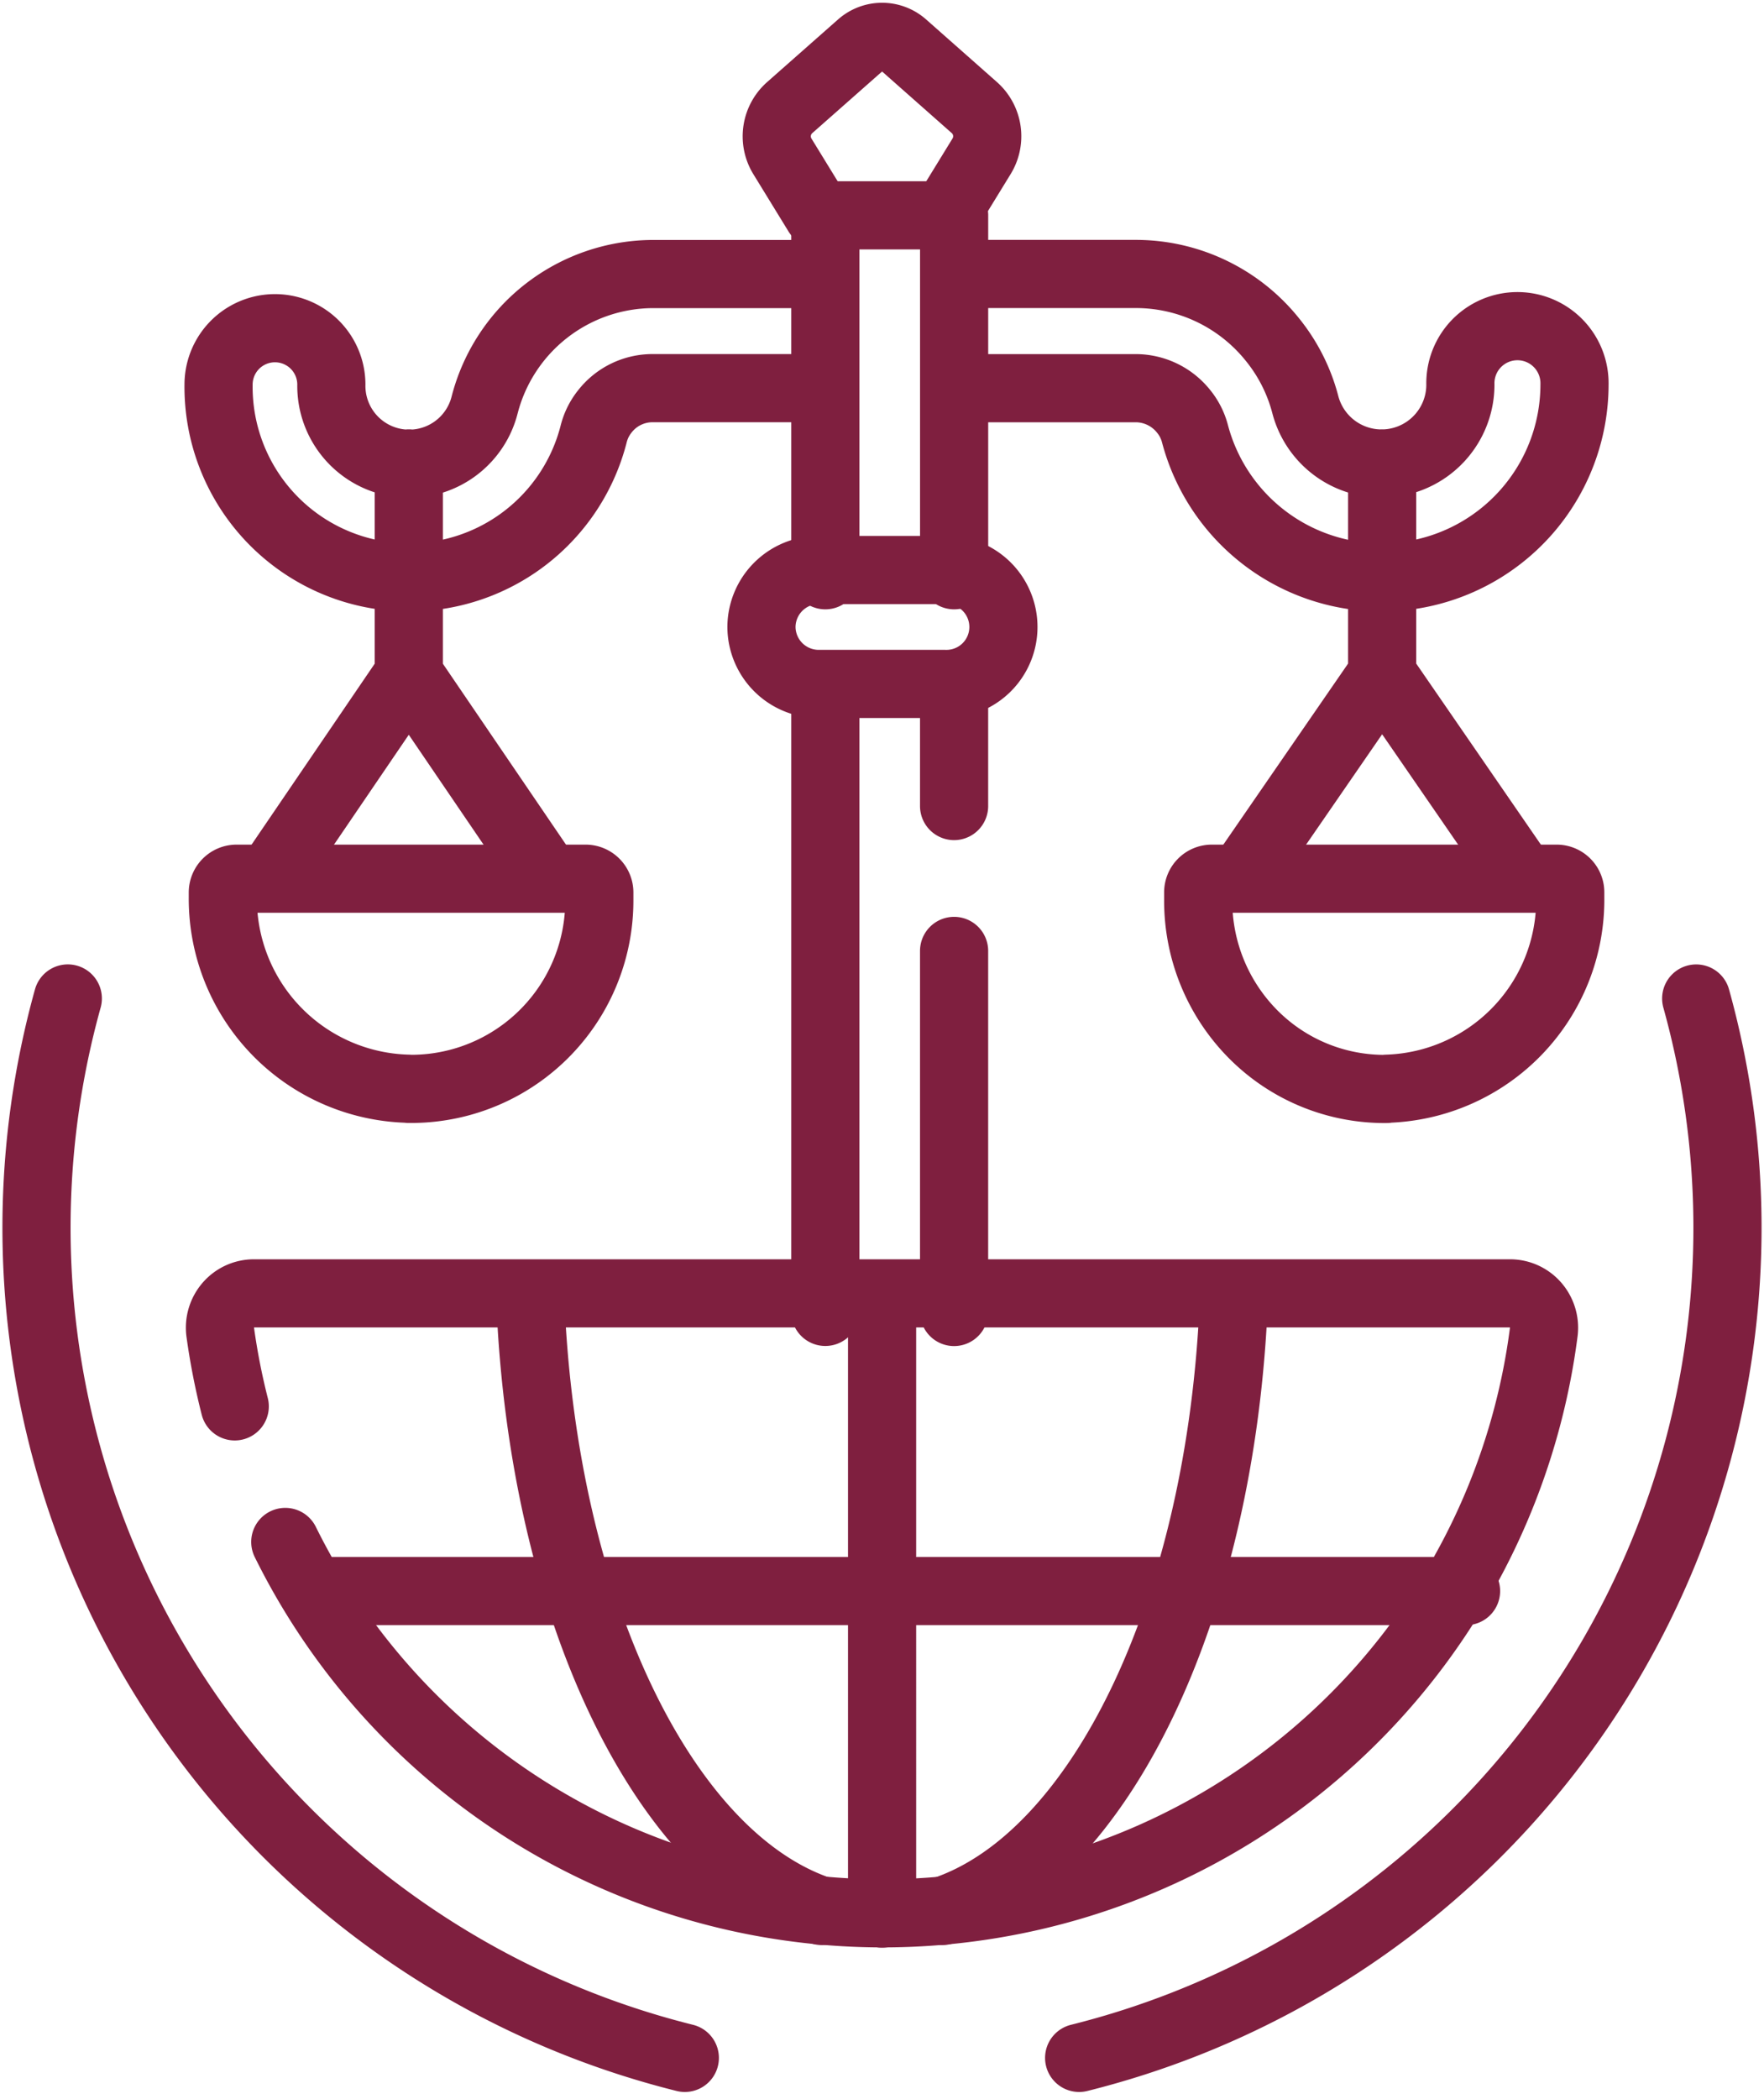
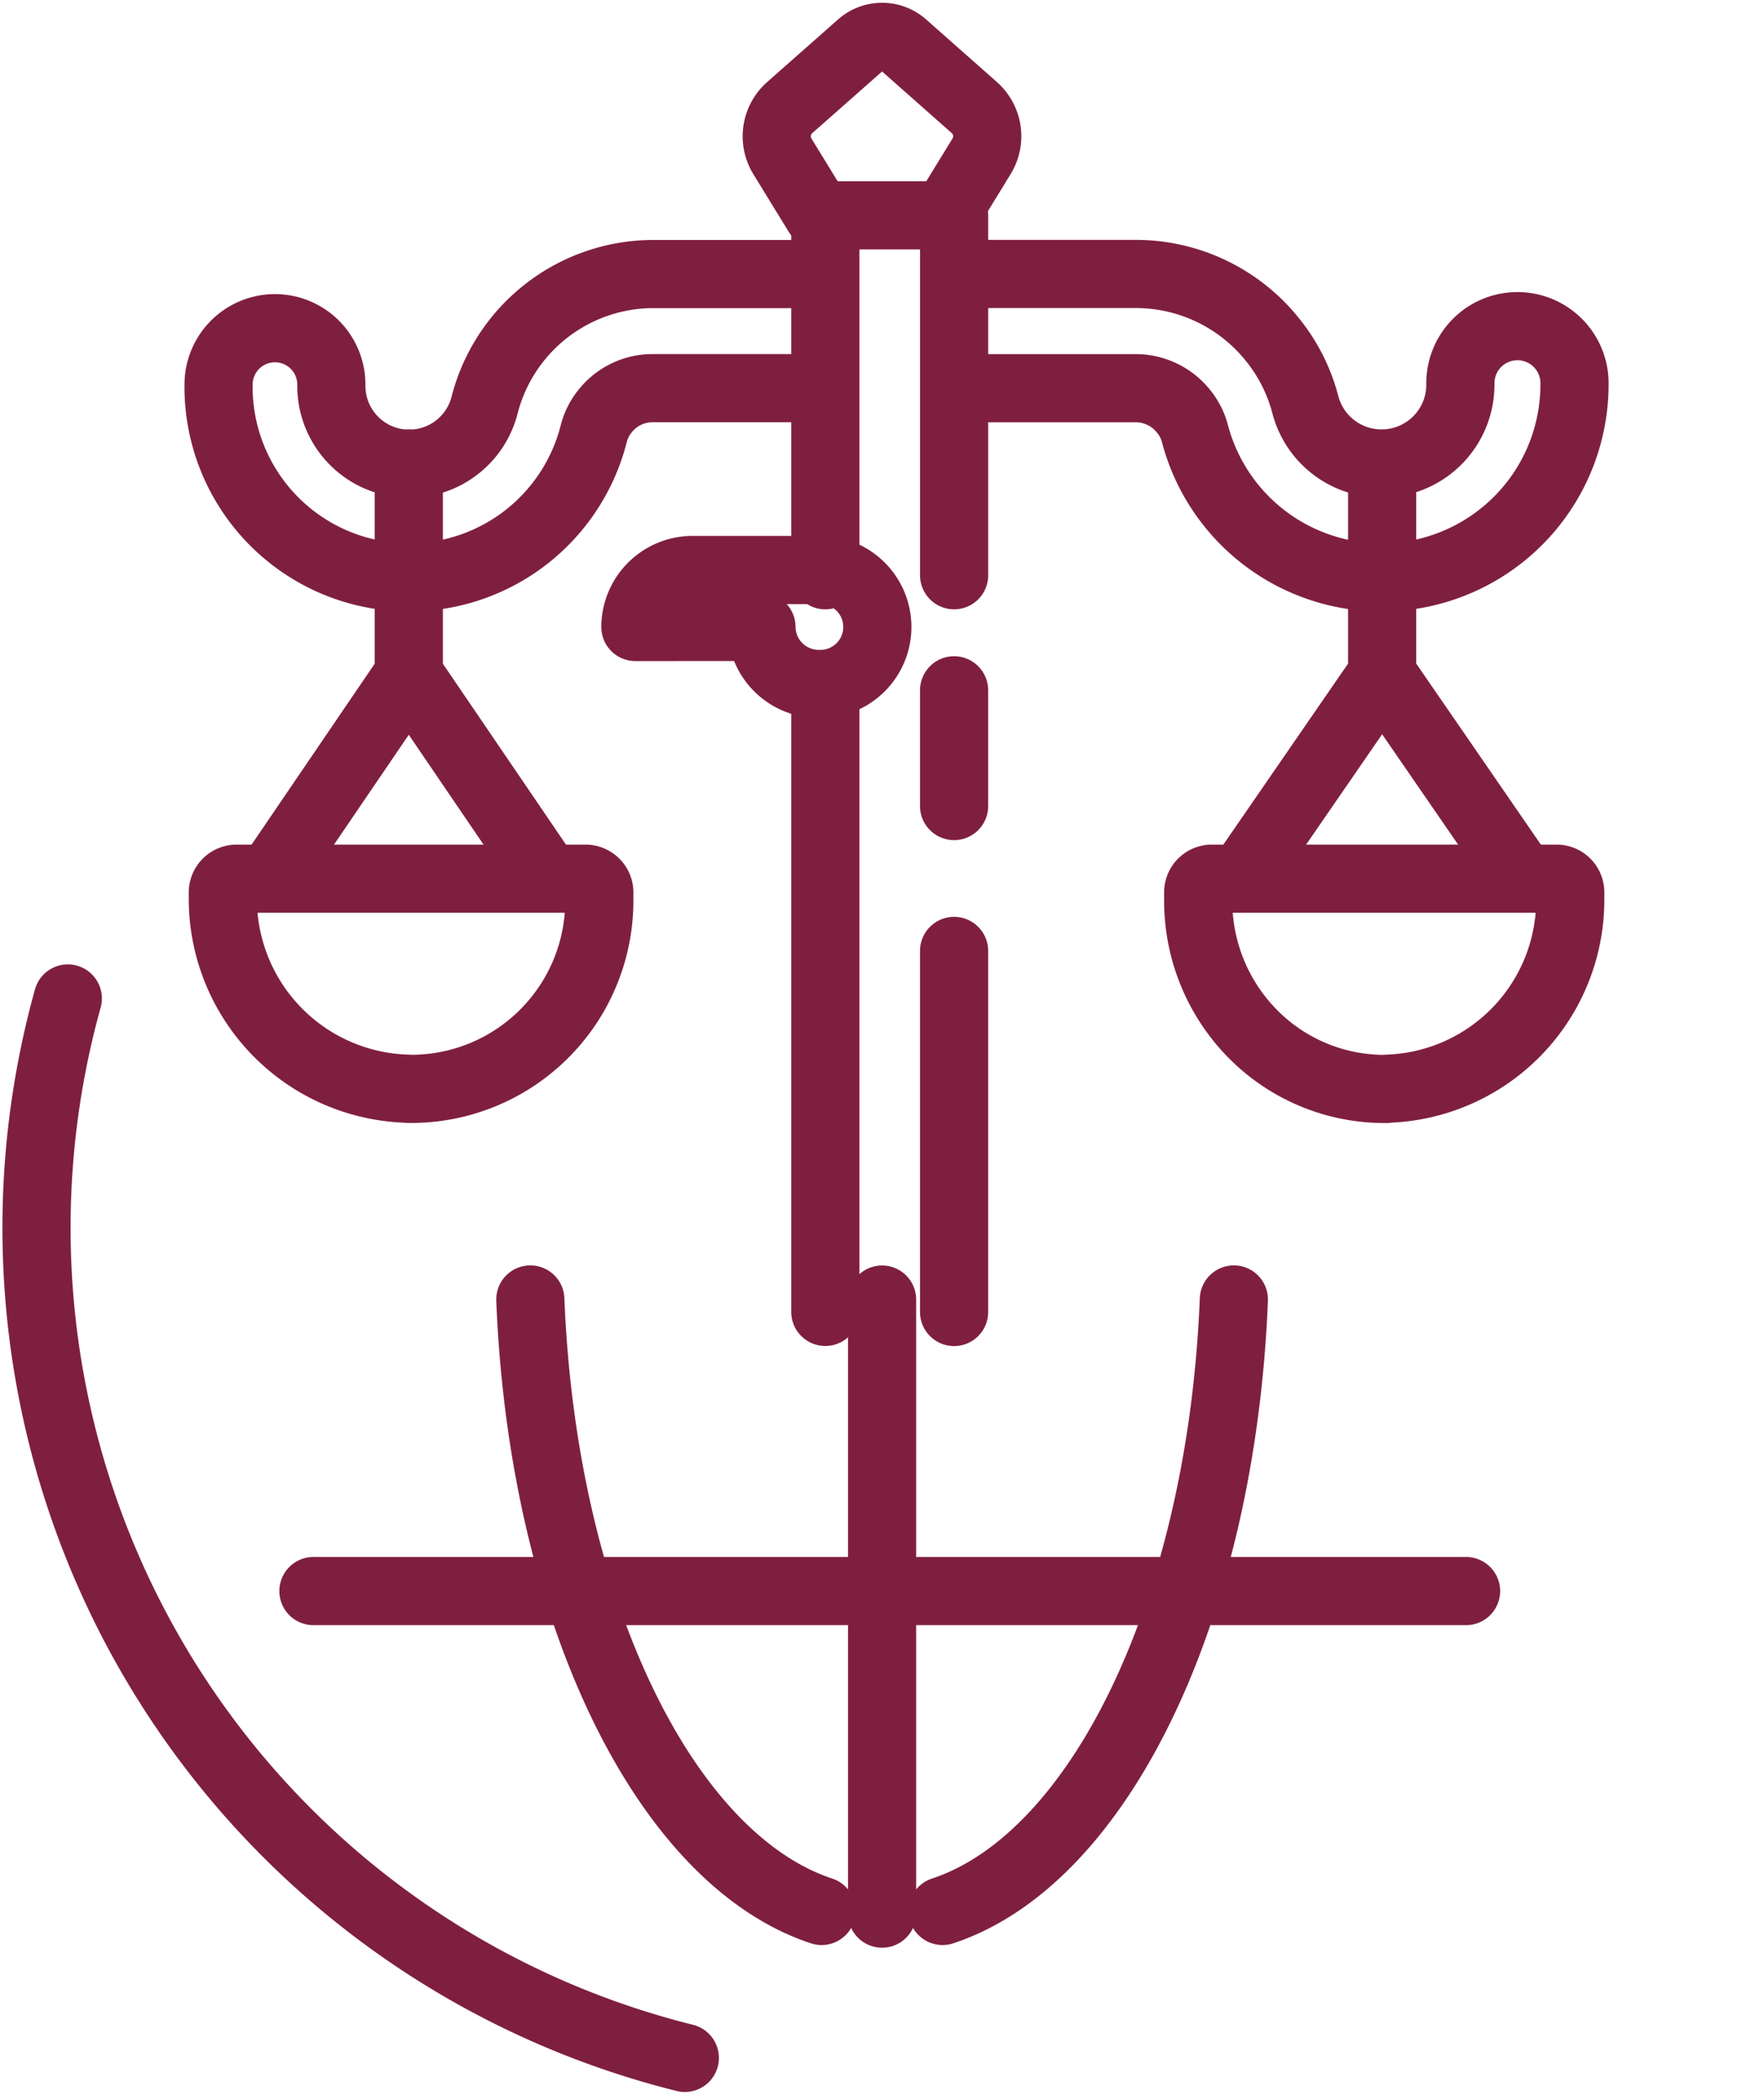
<svg xmlns="http://www.w3.org/2000/svg" width="51.767" height="61.587" viewBox="0 0 51.767 61.587">
  <g id="ico8" transform="translate(-13.037 -8.881)">
    <path id="Path_126892" data-name="Path 126892" d="M279.57,84.912,283.7,78.92l4.127,5.992M283.7,72.736V78.92M271.54,70.529h4.92a1.8,1.8,0,0,1,1.415.681,1.724,1.724,0,0,1,.33.647,5.663,5.663,0,0,0,11.14-1.432,1.675,1.675,0,1,0-3.349,0,2.313,2.313,0,0,1-4.55.589,5.051,5.051,0,0,0-.957-1.9,5.138,5.138,0,0,0-4.03-1.936h-4.92" transform="translate(-230.102 -50.259)" fill="none" stroke="#7f1f3f" stroke-linecap="round" stroke-linejoin="round" stroke-miterlimit="10" stroke-width="2" />
    <path id="Path_126893" data-name="Path 126893" d="M128.31,91.082a5.547,5.547,0,0,0,5.387-5.6v-.157a.4.4,0,0,0-.4-.405H123.179a.4.4,0,0,0-.4.405v.241a5.556,5.556,0,0,0,1.625,3.931,5.427,5.427,0,0,0,3.908,1.591Zm-32.777-6.17,4.079-5.992,4.079,5.992M99.613,78.92V72.736m12.017-2.208h-4.863a1.774,1.774,0,0,0-1.4.681,1.732,1.732,0,0,0-.325.647A5.591,5.591,0,0,1,94.03,70.424a1.655,1.655,0,1,1,3.31,0,2.284,2.284,0,0,0,4.5.589,5.118,5.118,0,0,1,4.929-3.833h4.863" transform="translate(-74.579 -50.259)" fill="none" stroke="#7f1f3f" stroke-linecap="round" stroke-linejoin="round" stroke-miterlimit="10" stroke-width="2" />
    <path id="Path_126894" data-name="Path 126894" d="M100.506,78.643a5.577,5.577,0,0,1-5.45-5.6v-.157a.405.405,0,0,1,.405-.405H105.7a.405.405,0,0,1,.405.405v.241a5.523,5.523,0,0,1-5.6,5.52Zm16.011-15.065V53.019h-3.78V63.578m0,21.612V66.954m3.779,3.395V66.954m0,18.239V74.6" transform="translate(-75.48 -37.82)" fill="none" stroke="#7f1f3f" stroke-linecap="round" stroke-linejoin="round" stroke-miterlimit="10" stroke-width="2" />
-     <path id="Path_126895" data-name="Path 126895" d="M177.889,27.275a1.68,1.68,0,0,0,1.688,1.672h3.7a1.672,1.672,0,1,0,0-3.343h-3.7a1.68,1.68,0,0,0-1.688,1.672Zm1.646-12.126-1.031-1.68a1.124,1.124,0,0,1,.215-1.432L180.8,10.2a.951.951,0,0,1,1.258,0l2.076,1.835a1.124,1.124,0,0,1,.215,1.431l-1.031,1.68m-.114,49.8c4.617-1.522,8.186-8.875,8.548-17.94m-20.646,0c.362,9.065,3.931,16.418,8.548,17.94m1.775.078V47.009" transform="translate(-142.506 0)" fill="none" stroke="#7f1f3f" stroke-linecap="round" stroke-linejoin="round" stroke-miterlimit="10" stroke-width="2" />
-     <path id="Path_126896" data-name="Path 126896" d="M96.278,270.288a19.558,19.558,0,0,0,36.931-6.151,1.015,1.015,0,0,0-.24-.8.99.99,0,0,0-.749-.342H95.358a.99.99,0,0,0-.751.344,1.015,1.015,0,0,0-.237.8,19.93,19.93,0,0,0,.425,2.171" transform="translate(-74.869 -216.168)" fill="none" stroke="#7f1f3f" stroke-linecap="round" stroke-linejoin="round" stroke-miterlimit="10" stroke-width="2" />
-     <path id="Path_126897" data-name="Path 126897" d="M53.73,277.507a25.1,25.1,0,0,0,18.108-31.081" transform="translate(-9.024 -208.25)" fill="none" stroke="#7f1f3f" stroke-linecap="round" stroke-linejoin="round" stroke-miterlimit="10" stroke-width="2" />
+     <path id="Path_126895" data-name="Path 126895" d="M177.889,27.275a1.68,1.68,0,0,0,1.688,1.672a1.672,1.672,0,1,0,0-3.343h-3.7a1.68,1.68,0,0,0-1.688,1.672Zm1.646-12.126-1.031-1.68a1.124,1.124,0,0,1,.215-1.432L180.8,10.2a.951.951,0,0,1,1.258,0l2.076,1.835a1.124,1.124,0,0,1,.215,1.431l-1.031,1.68m-.114,49.8c4.617-1.522,8.186-8.875,8.548-17.94m-20.646,0c.362,9.065,3.931,16.418,8.548,17.94m1.775.078V47.009" transform="translate(-142.506 0)" fill="none" stroke="#7f1f3f" stroke-linecap="round" stroke-linejoin="round" stroke-miterlimit="10" stroke-width="2" />
    <path id="Path_126898" data-name="Path 126898" d="M69.107,277.507A25.1,25.1,0,0,1,51,246.425m41.033,17.386H58.208" transform="translate(-35.973 -208.25)" fill="none" stroke="#7f1f3f" stroke-linecap="round" stroke-linejoin="round" stroke-miterlimit="10" stroke-width="2" />
  </g>
</svg>